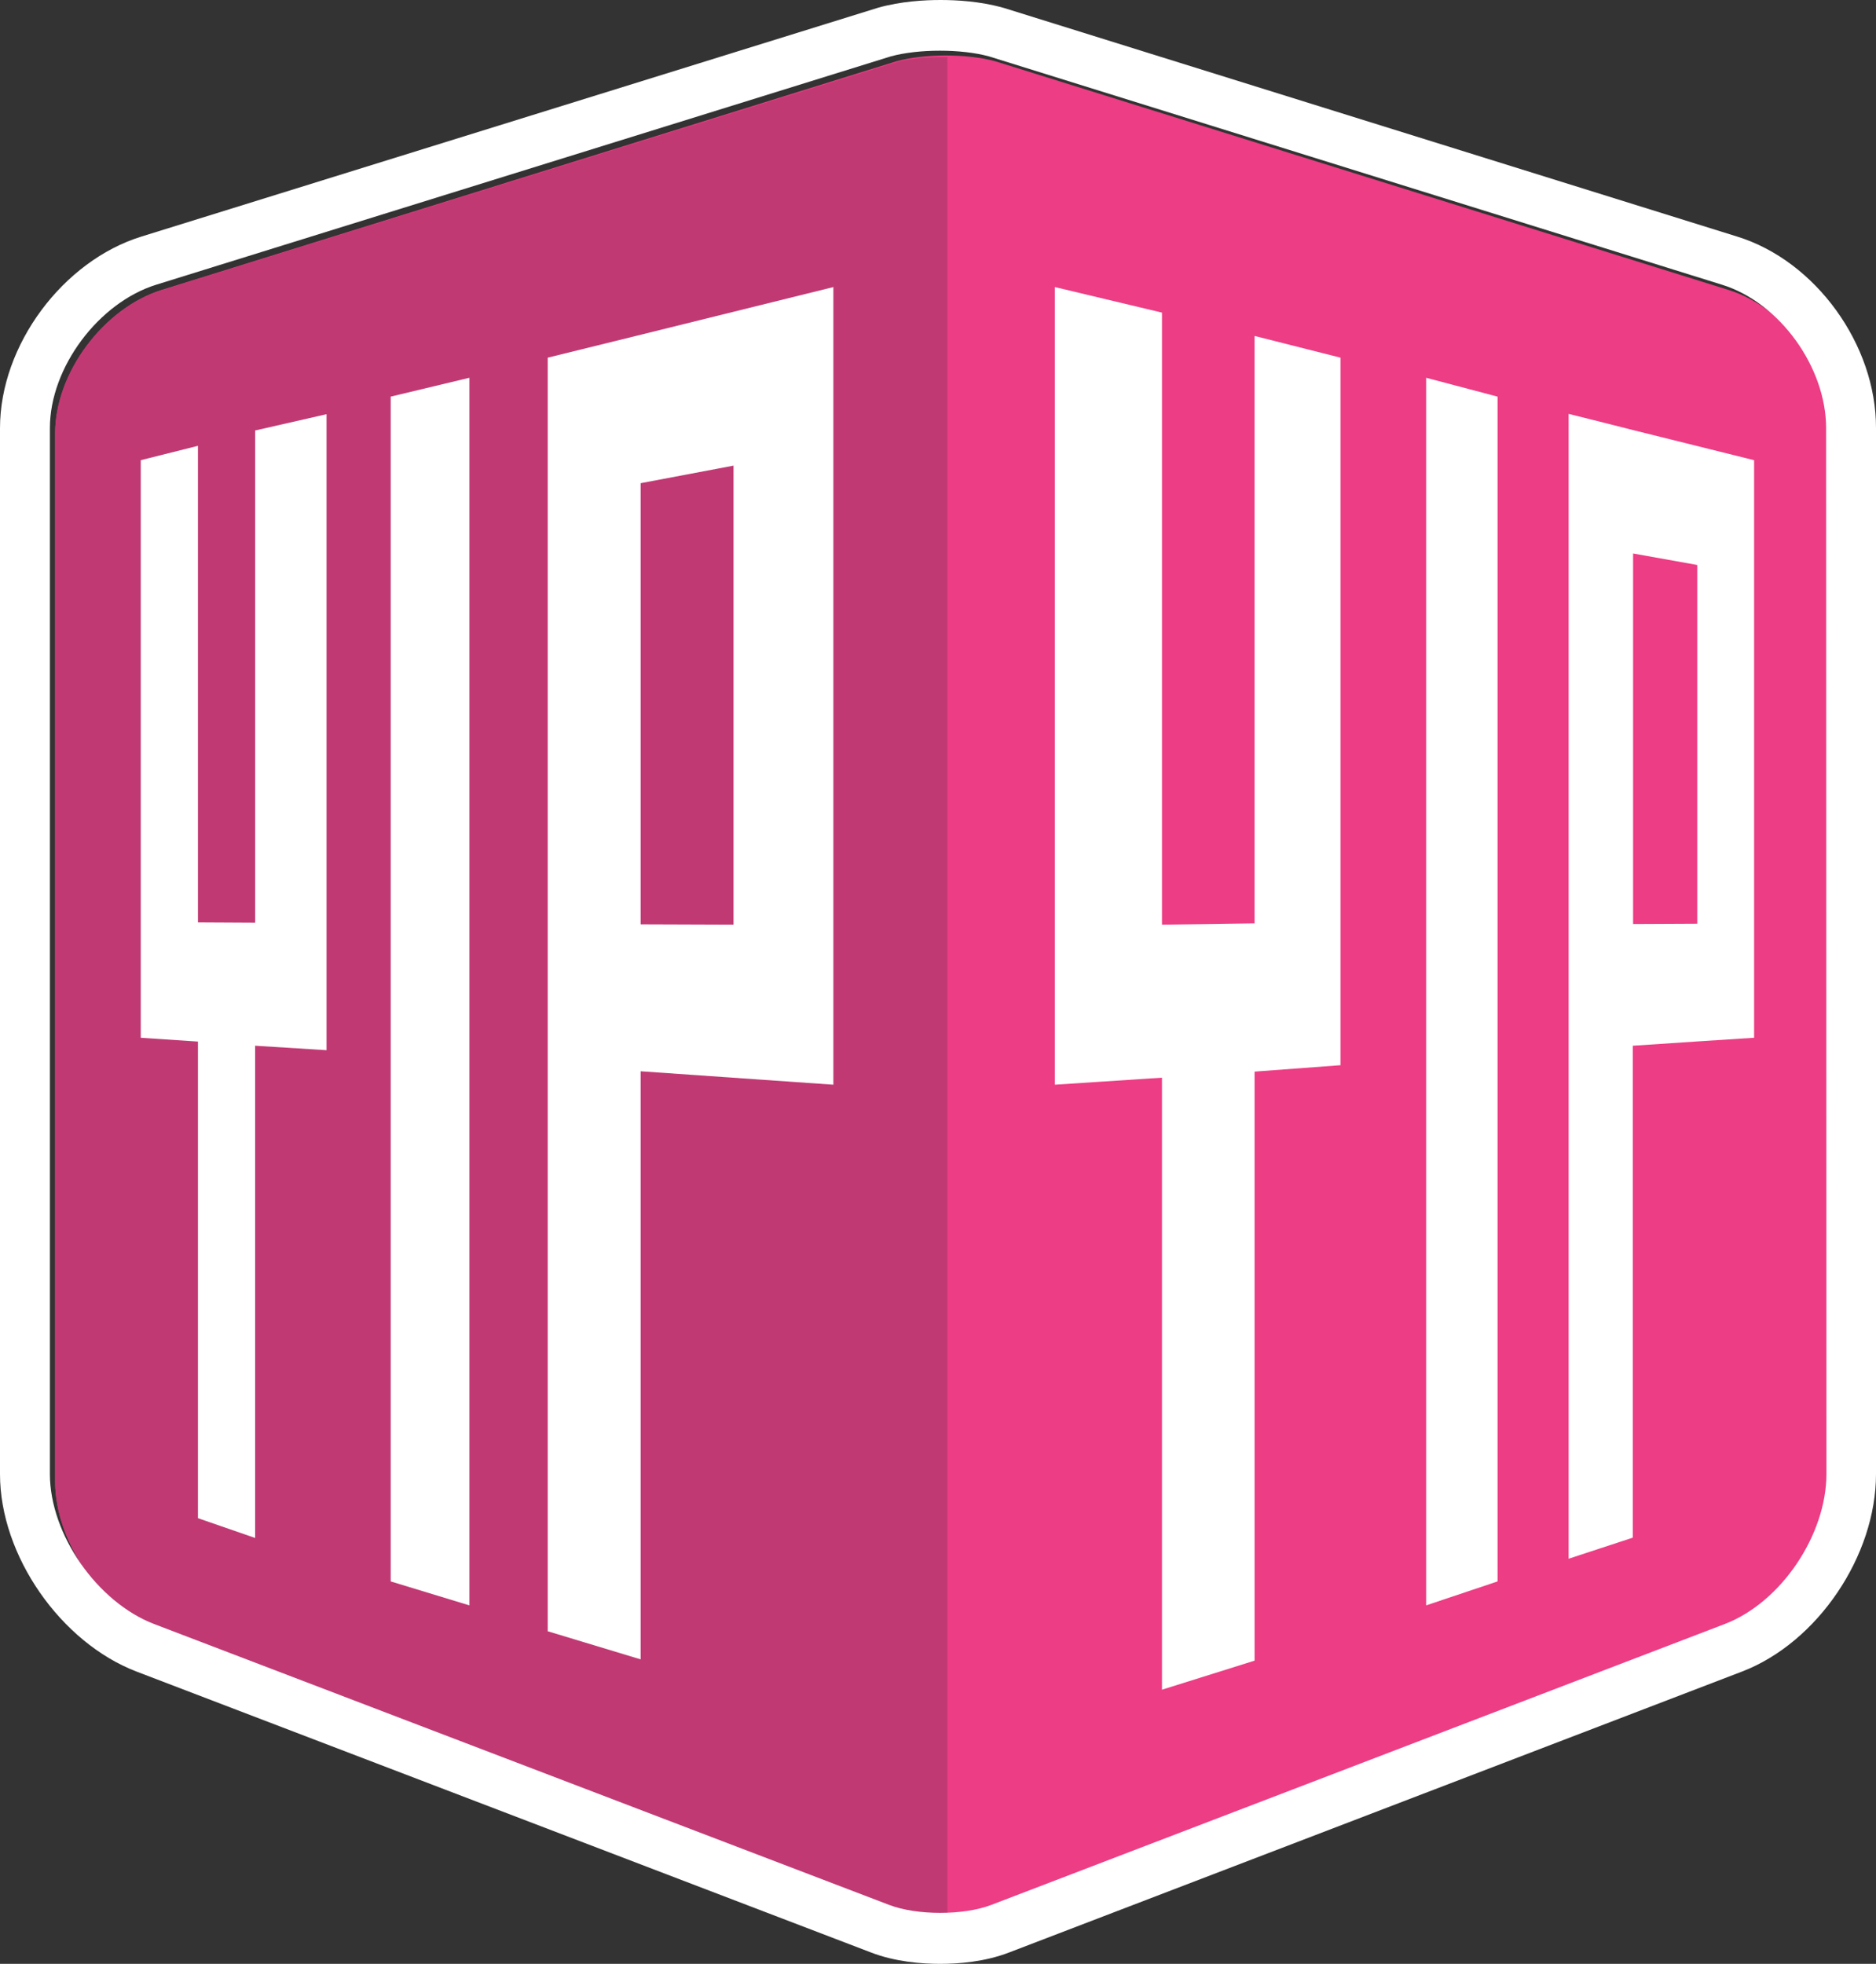
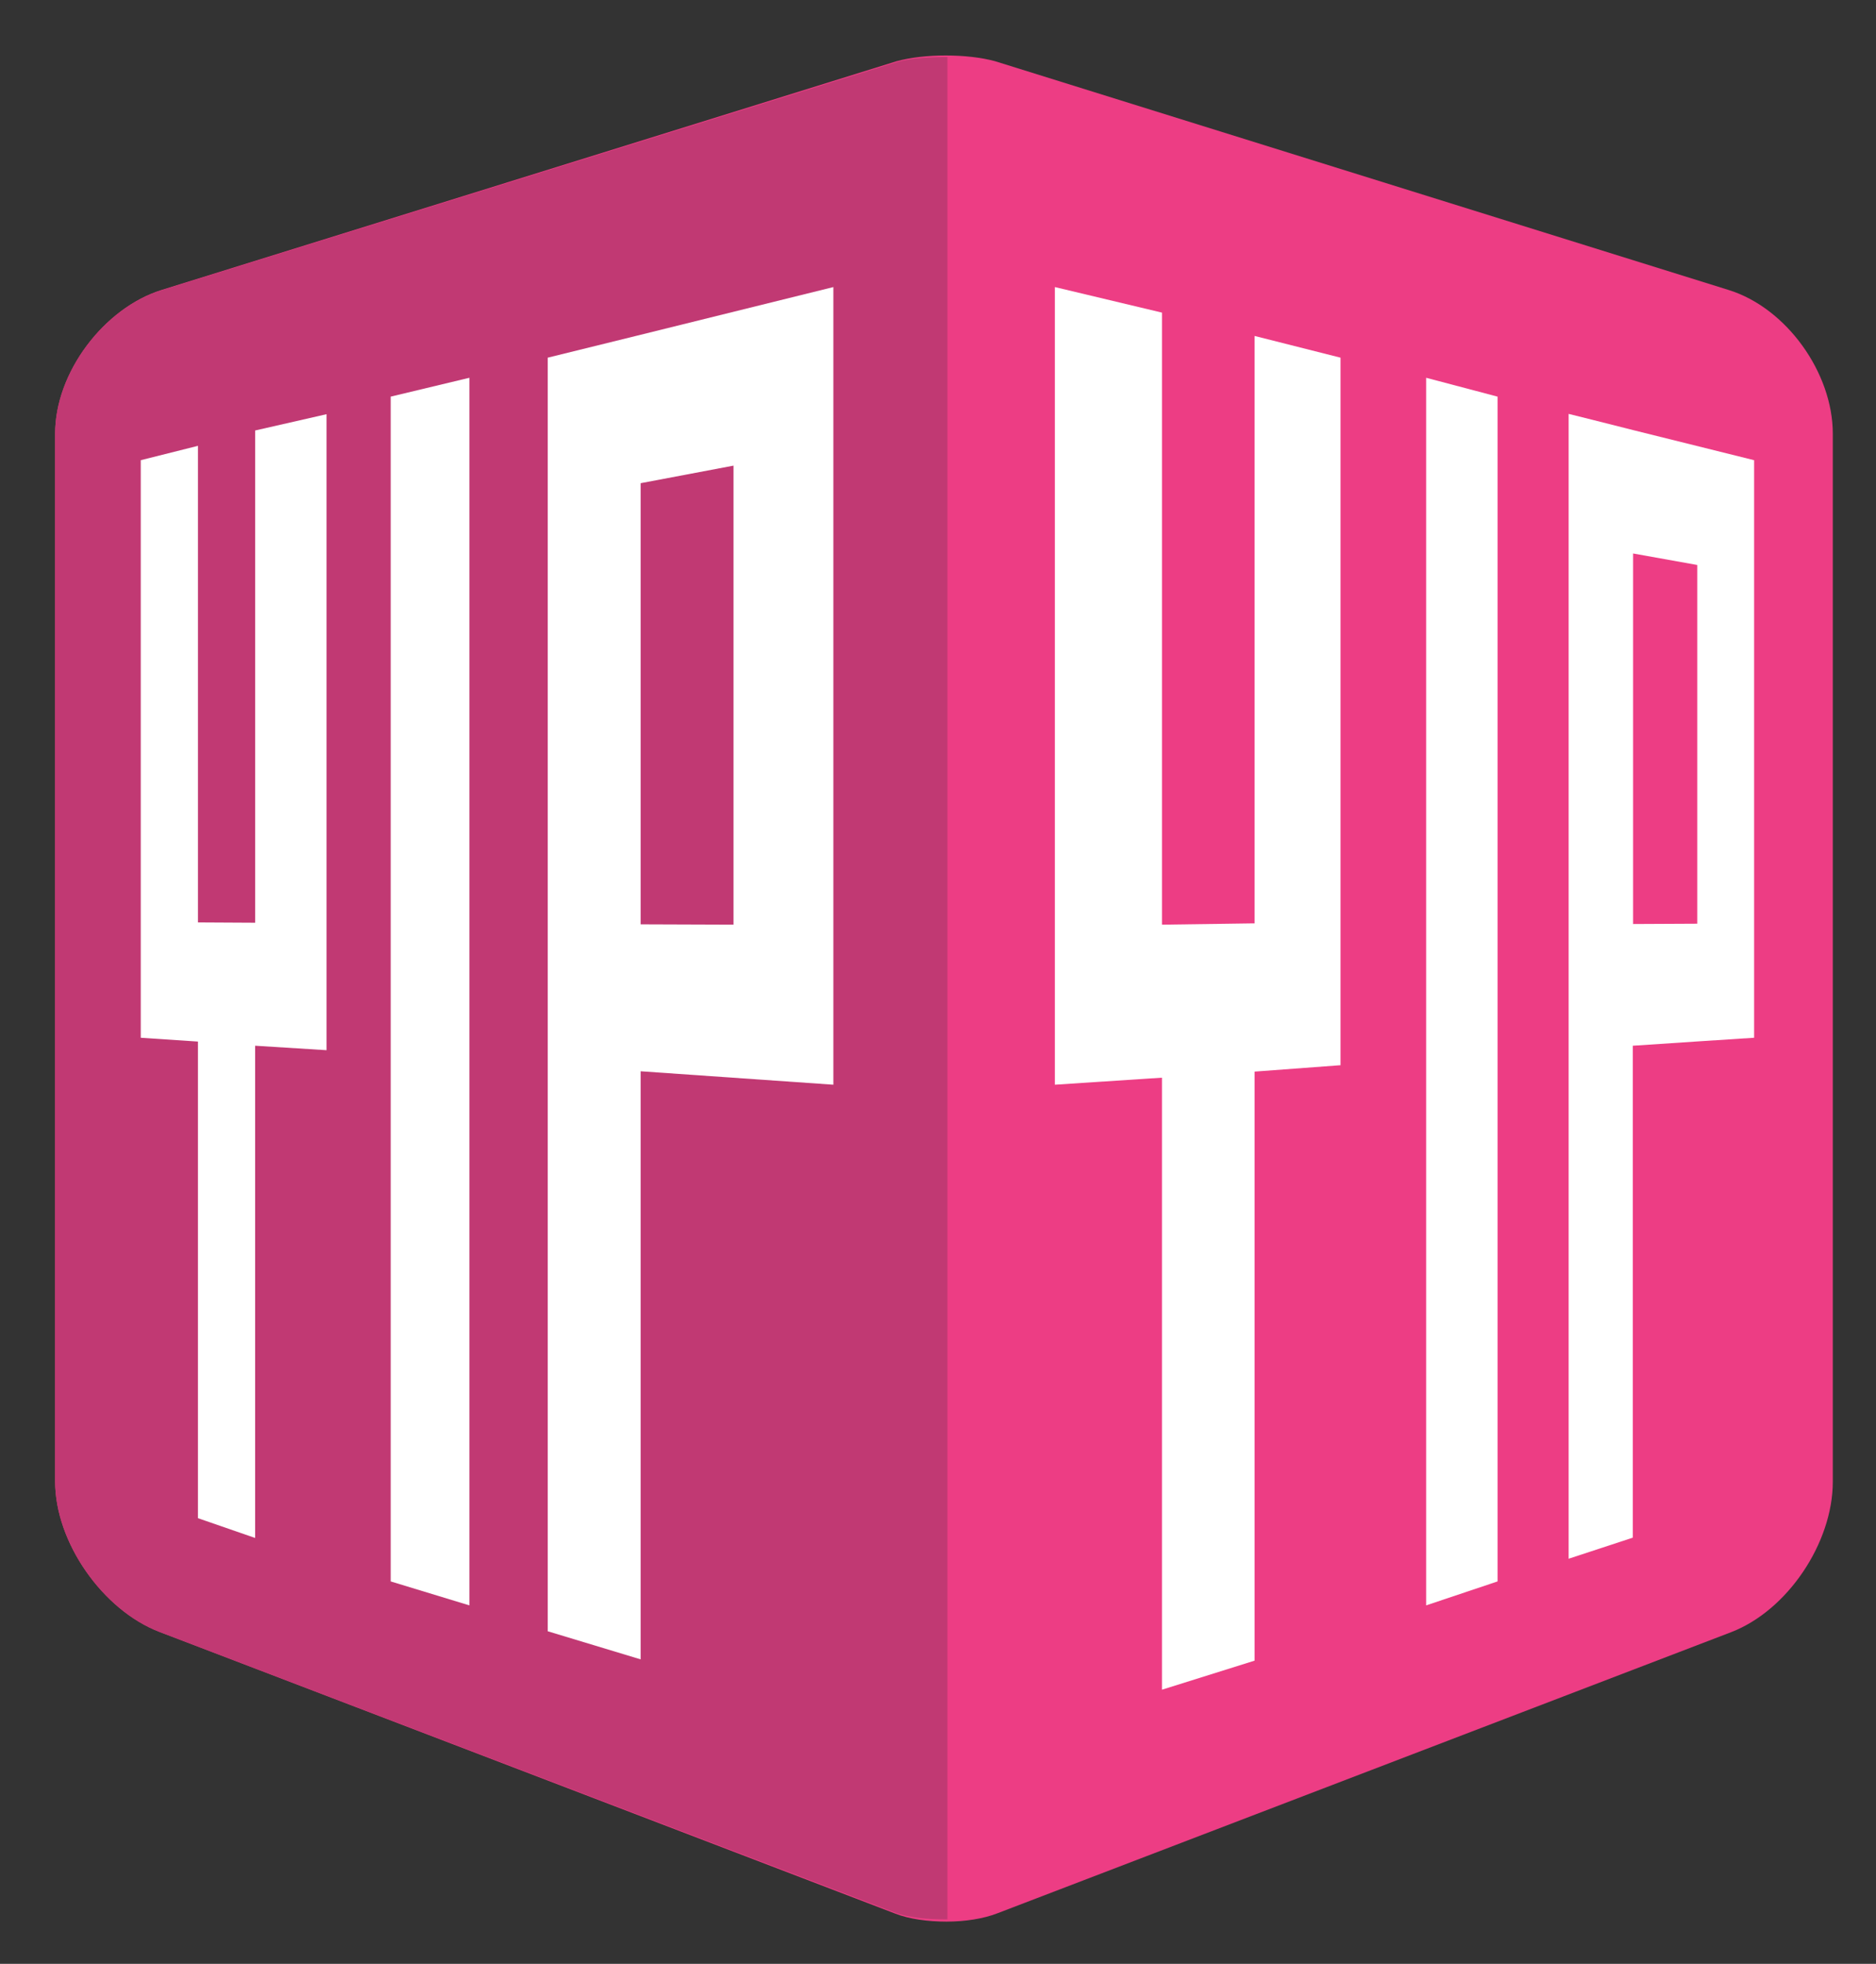
<svg xmlns="http://www.w3.org/2000/svg" width="107px" height="112px" viewBox="0 0 107 112" version="1.1">
  <rect x="0" y="0" width="107" height="112" fill="#333333" stroke="none" />
  <title>Group 7</title>
  <g id="Web" stroke="none" stroke-width="1" fill="none" fill-rule="evenodd">
    <g id="1" transform="translate(-200, -5406)" fill-rule="nonzero">
      <g id="Logo's" transform="translate(200, 5033)">
        <g id="Group-7" transform="translate(0, 373)">
          <path d="M53.984,109.59 C52.921,109.59 51.858,109.445 51.065,109.135 L9.091,93.067 C5.865,91.828 3.144,87.966 3.144,84.487 L3.144,24.733 C3.144,21.254 5.938,17.556 9.218,16.536 L51.137,3.492 C52.723,3.055 55.174,3.055 56.76,3.492 L98.589,16.536 C101.887,17.556 104.536,21.254 104.536,24.733 L104.536,84.505 C104.536,87.984 101.959,91.847 98.733,93.085 L56.886,109.117 C56.093,109.426 55.047,109.59 53.984,109.59" id="Path" fill="#ED3D84" />
          <path d="M54.056,3.255 L53.984,3.255 C52.993,3.255 51.984,3.31 51.191,3.528 L9.218,16.554 C5.92,17.574 3.144,21.236 3.144,24.715 L3.144,84.487 C3.144,87.966 5.865,91.828 9.091,93.067 L51.011,109.062 C51.822,109.372 52.921,109.463 53.984,109.463 L54.038,109.463 L54.038,3.255 L54.056,3.255 Z" id="Path" fill="#C13973" />
          <path d="M31.24,20.398 L31.24,93.031 L36.539,94.634 L36.539,61.095 L47.532,61.861 L47.532,16.372 L36.269,19.159 L31.24,20.398 Z M41.837,52.734 L36.539,52.715 L36.539,27.557 L41.837,26.555 L41.837,52.734 Z" id="Shape" fill="#FFFFFF" />
          <polygon id="Path" fill="#FFFFFF" points="81.342 91.555 85.415 90.189 85.415 22.62 81.342 21.545" />
          <polygon id="Path" fill="#FFFFFF" points="71.556 52.661 71.393 52.661 66.275 52.734 66.275 17.829 60.166 16.372 60.166 61.861 66.275 61.46 66.275 96.364 71.556 94.707 71.556 61.114 76.458 60.749 76.458 20.398 71.556 19.159" />
          <polygon id="Path" fill="#FFFFFF" points="14.552 52.624 11.29 52.606 11.29 25.426 8.028 26.245 8.028 59.183 11.29 59.401 11.29 86.582 14.552 87.711 14.552 59.638 18.625 59.893 18.625 23.622 14.552 24.551" />
          <polygon id="Path" fill="#FFFFFF" points="22.284 90.189 26.771 91.555 26.771 21.545 22.284 22.62" />
          <path d="M90.857,23.95 L89.469,23.604 L89.469,88.895 L93.128,87.693 L93.128,59.638 L96.696,59.401 L100.048,59.183 L100.048,26.245 L93.236,24.551 L90.857,23.95 Z M96.804,52.679 L93.146,52.697 L93.146,31.565 L96.804,32.221 L96.804,52.679 Z" id="Shape" fill="#FFFFFF" />
-           <path d="M99.077,13.491 L57.264,0.455 L57.191,0.436 C55.895,0.073 54.562,0 53.644,0 C52.744,0 51.393,0.073 50.097,0.436 L8.067,13.491 C3.601,14.873 0,19.673 0,24.418 L0,84.073 C0,88.727 3.475,93.673 7.779,95.327 L49.664,111.345 C51.069,111.891 52.6,112 53.626,112 C54.652,112 56.165,111.891 57.57,111.345 L99.365,95.327 C103.669,93.673 107,88.727 107,84.073 L107,24.418 C107.018,19.673 103.561,14.873 99.077,13.491 Z M104.173,84.055 C104.173,87.527 101.598,91.382 98.374,92.618 L56.543,108.636 C55.733,108.945 54.688,109.091 53.626,109.091 C52.564,109.091 51.519,108.945 50.709,108.636 L8.788,92.618 C5.564,91.382 2.845,87.527 2.845,84.055 L2.845,24.418 C2.845,20.945 5.636,17.255 8.914,16.236 L50.799,3.218 C52.384,2.782 54.833,2.782 56.417,3.218 L98.212,16.236 C101.508,17.255 104.155,20.945 104.155,24.418 L104.173,84.055 L104.173,84.055 Z" id="Shape" fill="#FFFFFF" />
        </g>
      </g>
    </g>
  </g>
</svg>